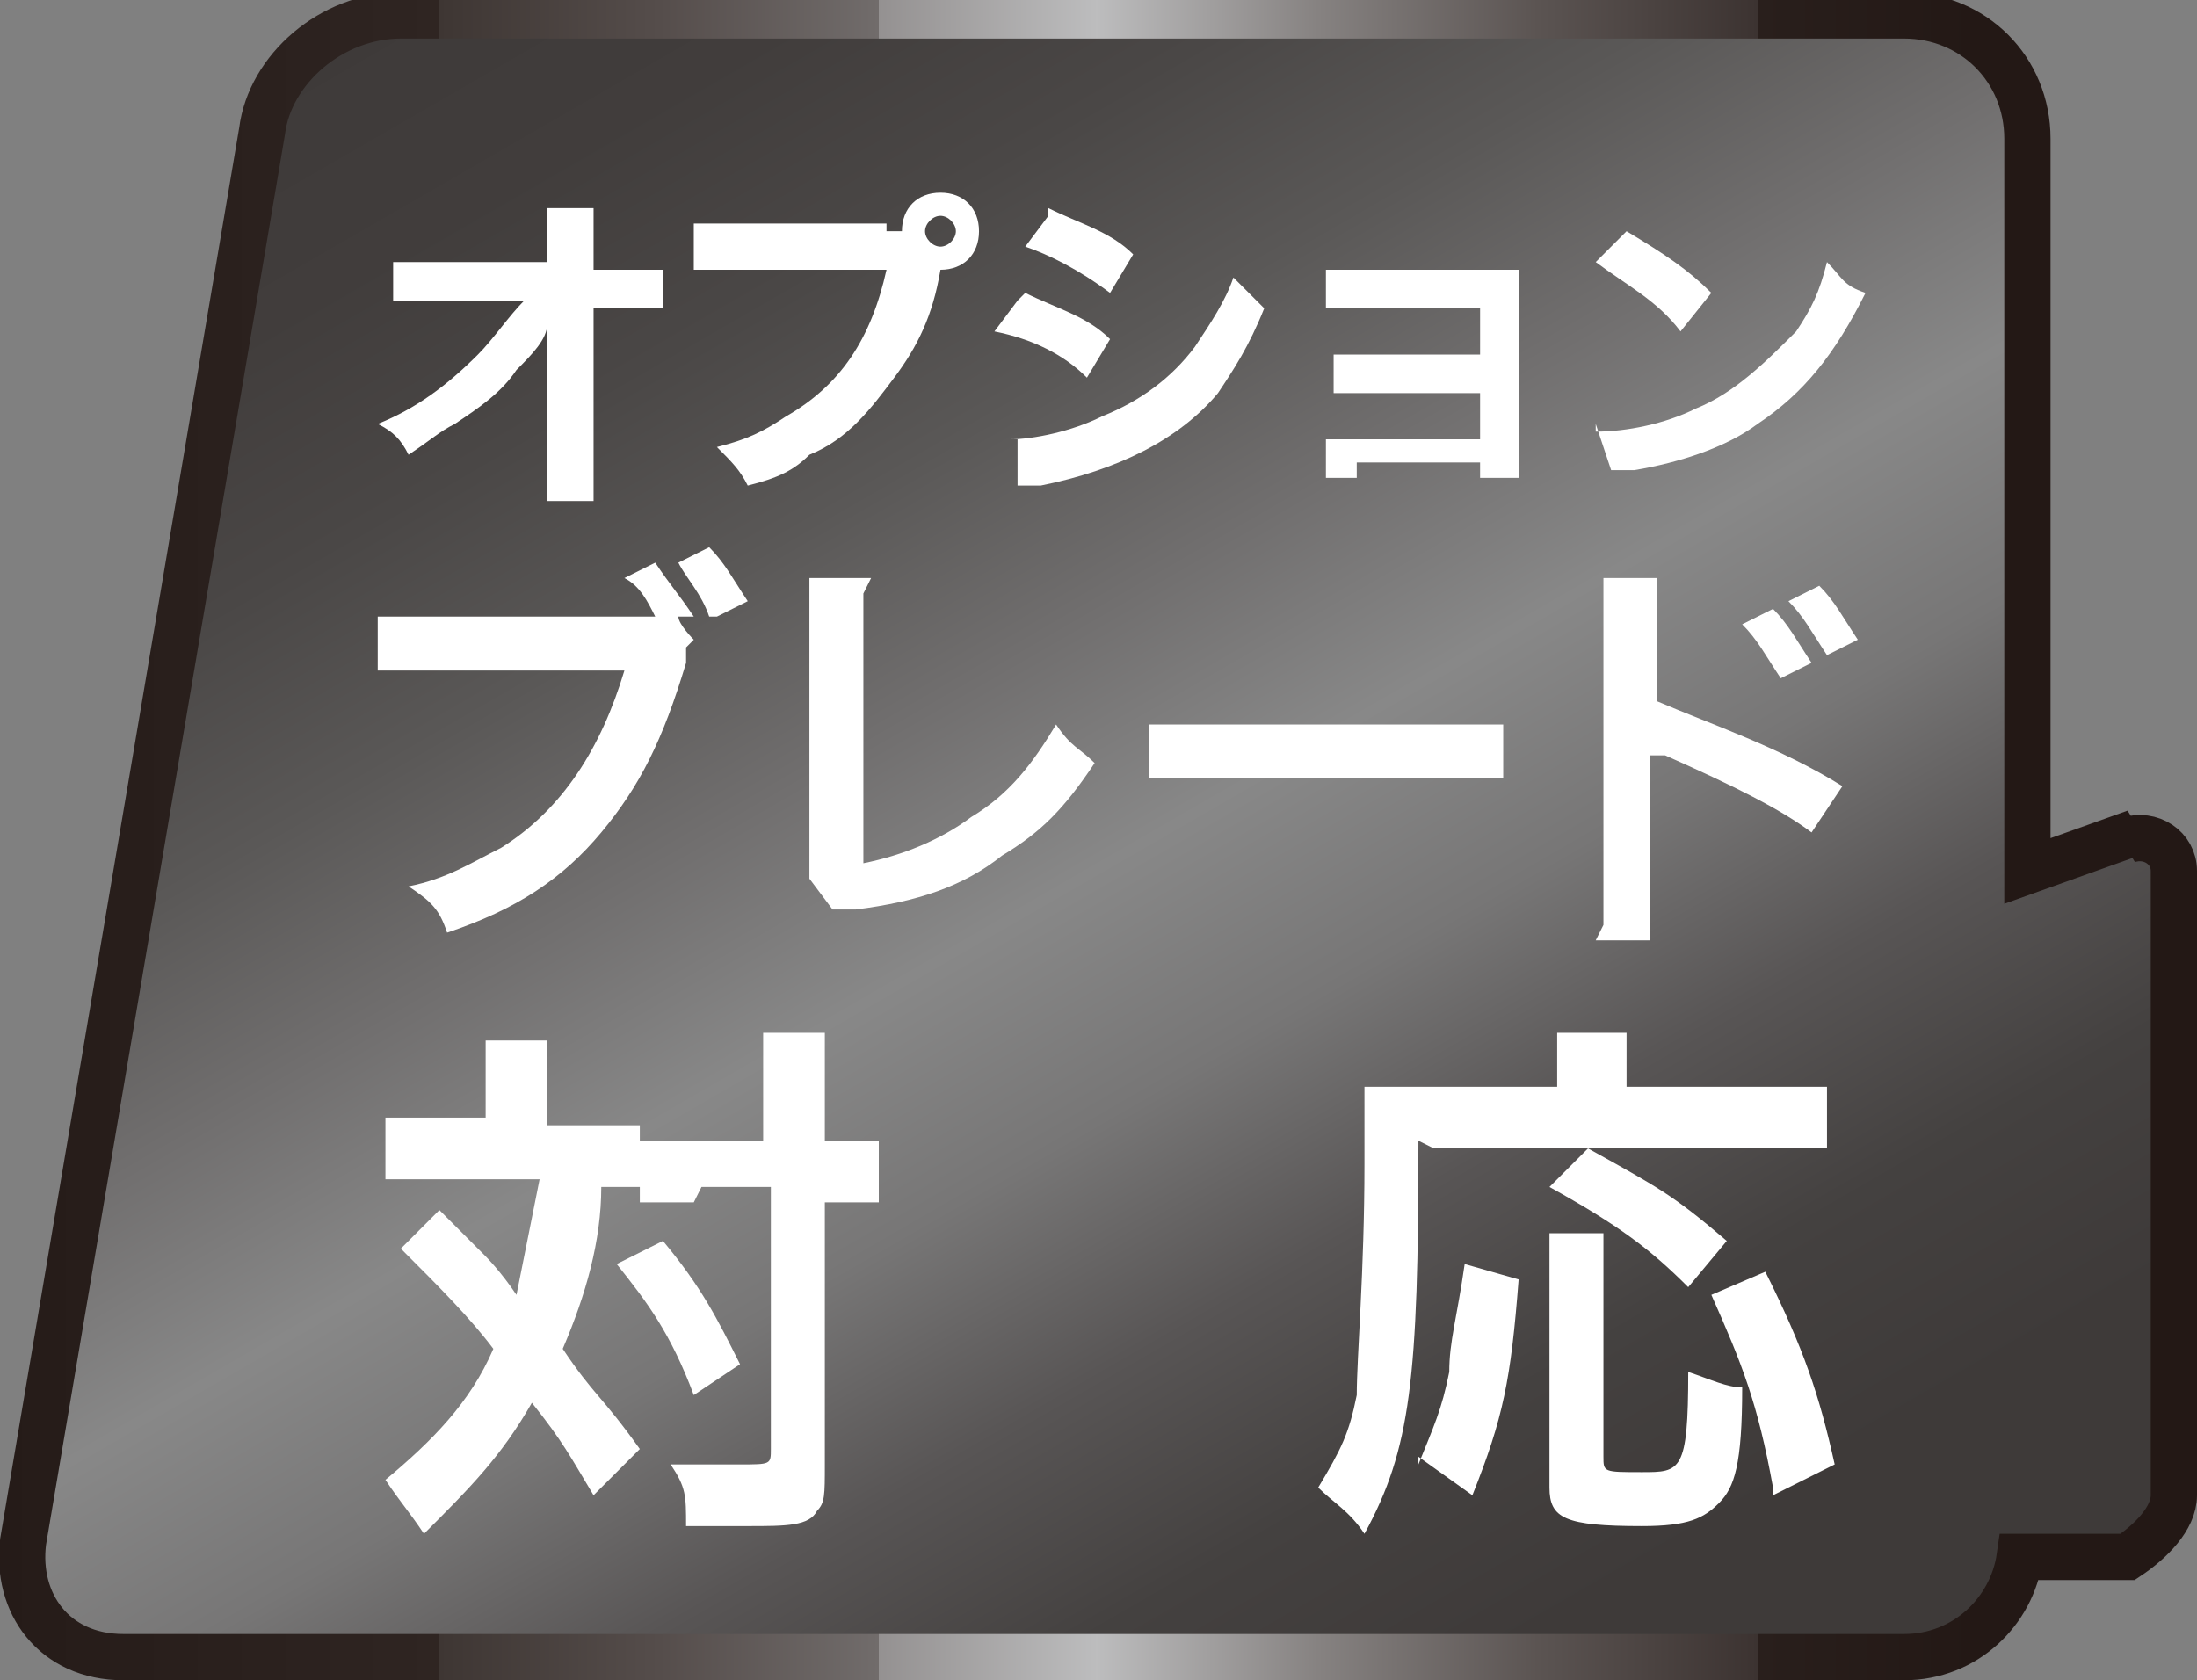
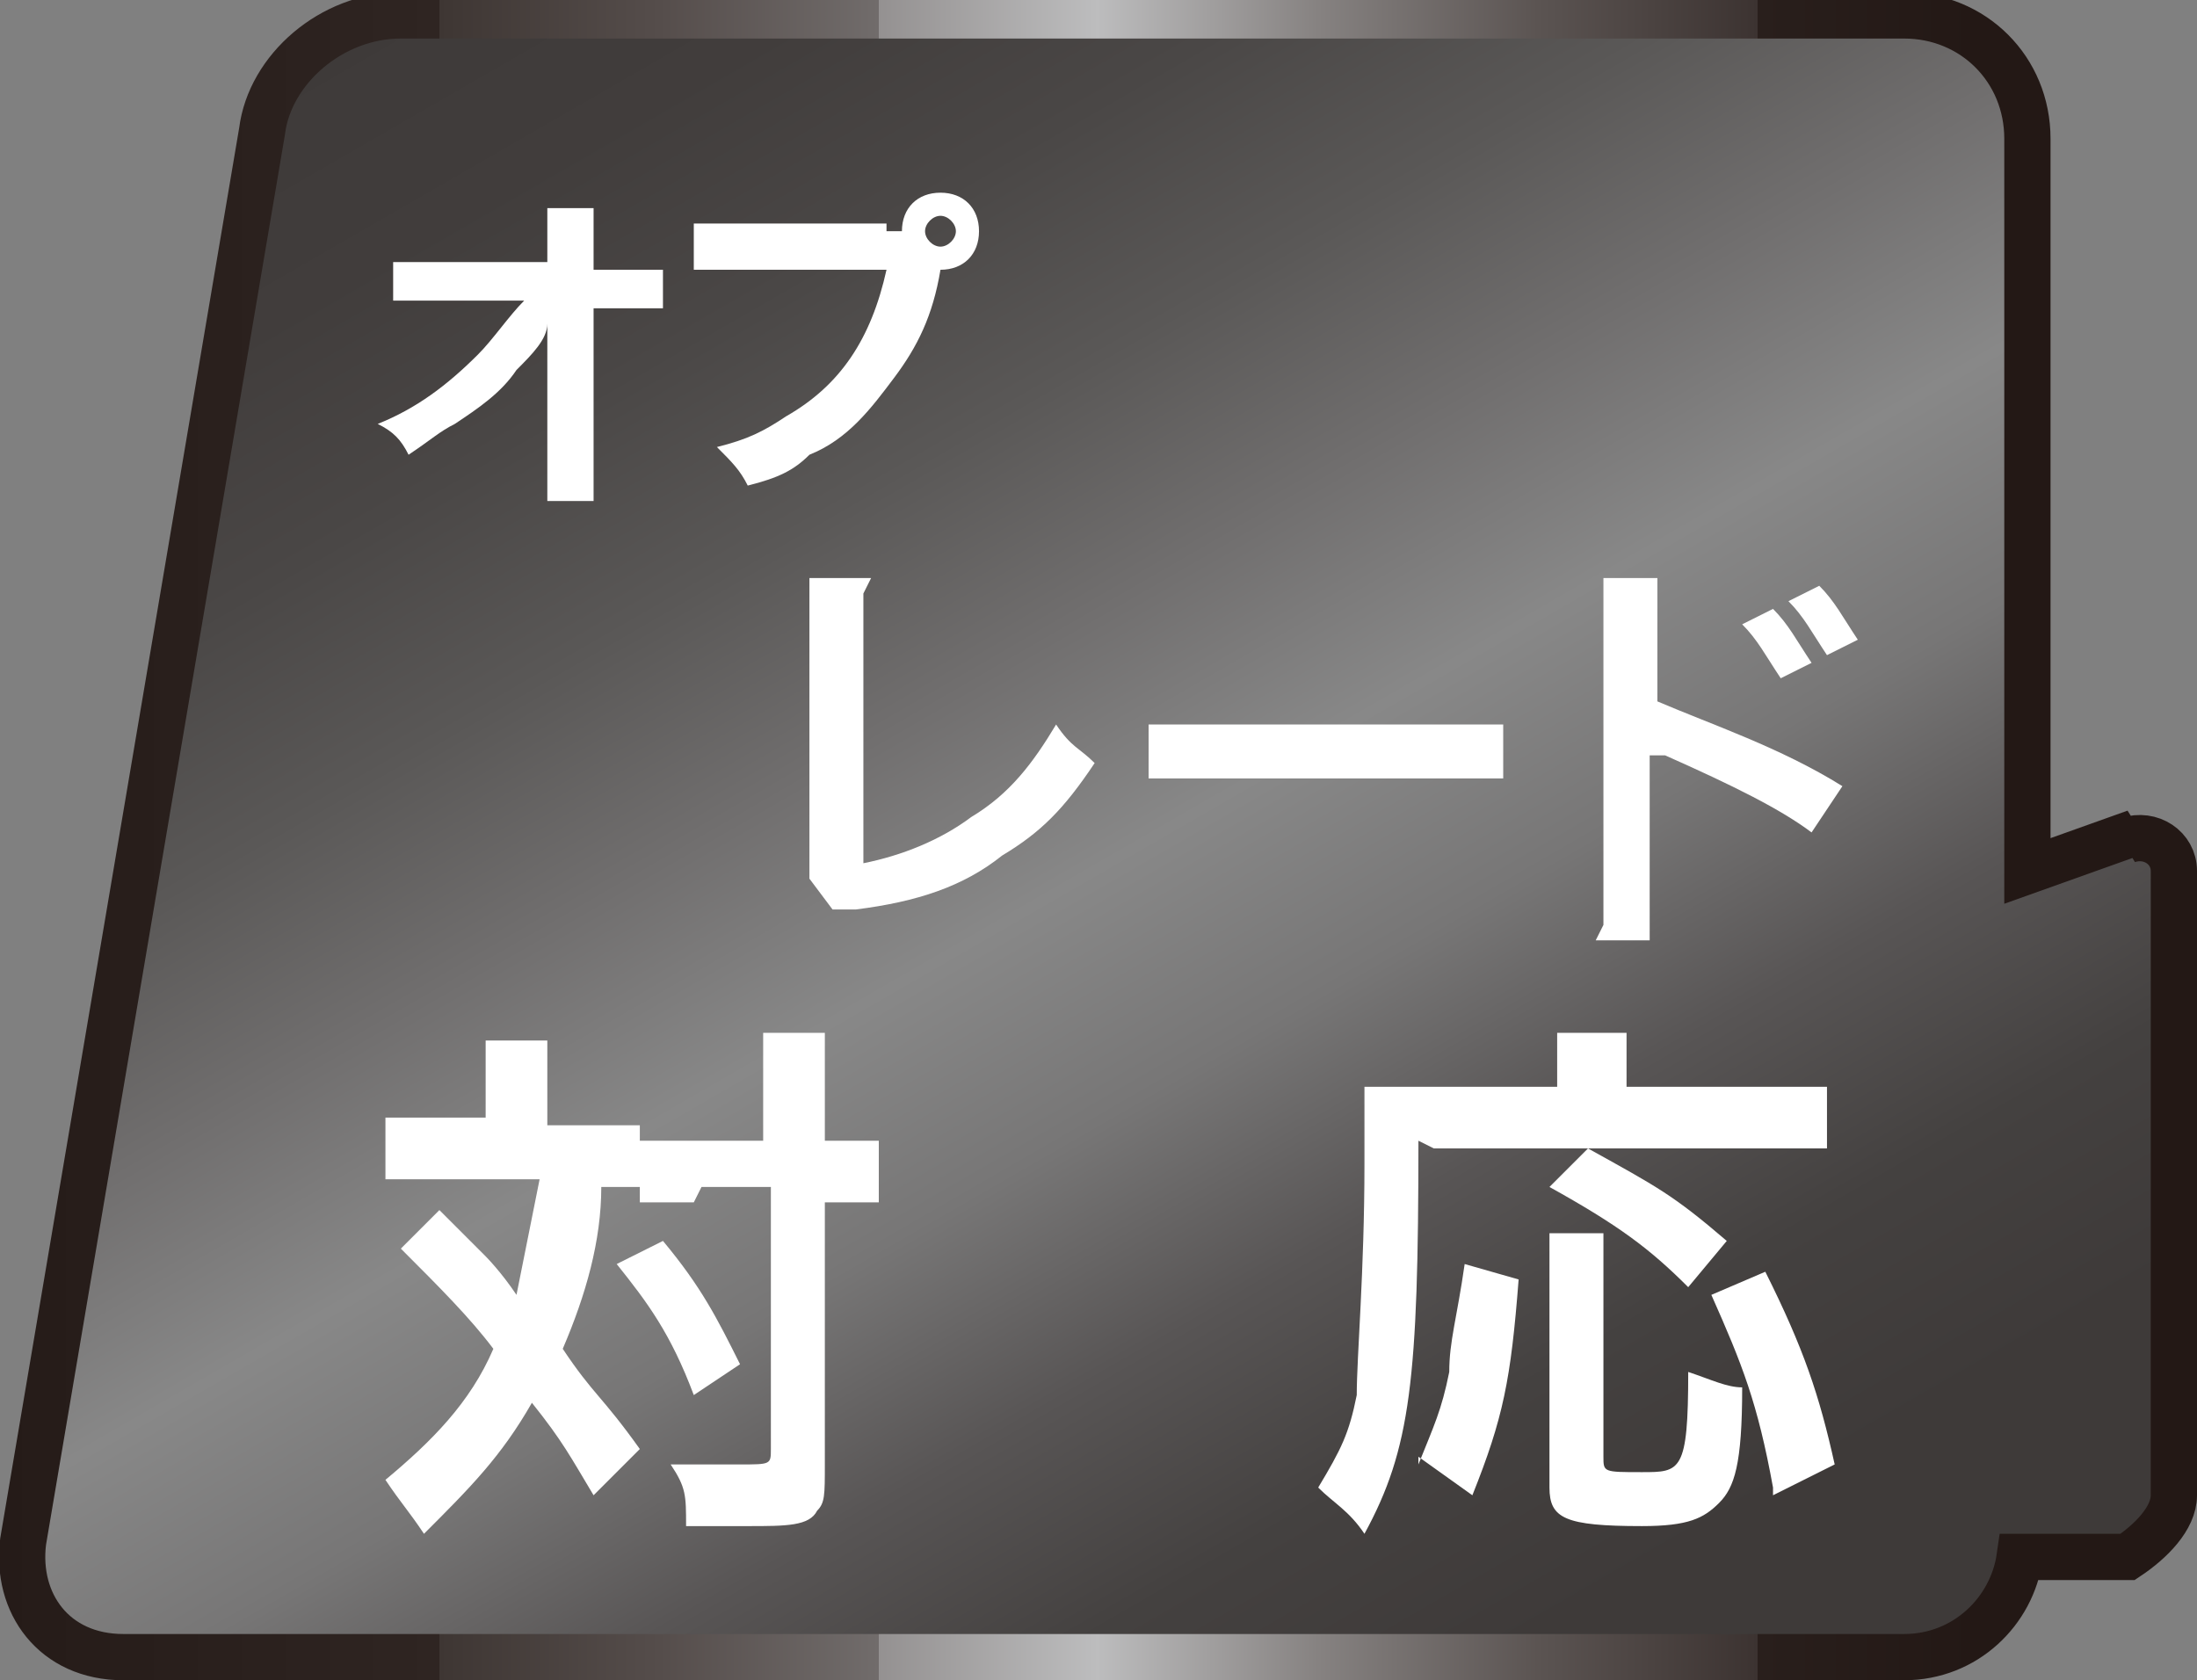
<svg xmlns="http://www.w3.org/2000/svg" id="_レイヤー_1" data-name="レイヤー 1" version="1.1" viewBox="0 0 28.5 21.8">
  <rect x="0" y="0" width="28.5" height="21.8" fill="#808080" stroke="none" />
  <defs>
    <style>
      .cls-1 {
        fill: url(#_名称未設定グラデーション_16);
        stroke: url(#_名称未設定グラデーション_19);
        stroke-width: .6px;
      }

      .cls-2 {
        fill: #fff;
        stroke-width: 0px;
      }
    </style>
    <linearGradient id="_名称未設定グラデーション_16" data-name="名称未設定グラデーション 16" x1="6.5" y1="-.8" x2="20.8" y2="24" gradientUnits="userSpaceOnUse">
      <stop offset="0" stop-color="#3e3a39" />
      <stop offset=".1" stop-color="#413d3c" />
      <stop offset=".2" stop-color="#4a4746" />
      <stop offset=".3" stop-color="#5a5857" />
      <stop offset=".4" stop-color="#716f6f" />
      <stop offset=".5" stop-color="#888" />
      <stop offset=".6" stop-color="#777676" />
      <stop offset=".7" stop-color="#585555" />
      <stop offset=".8" stop-color="#444140" />
      <stop offset=".9" stop-color="#3e3a39" />
    </linearGradient>
    <linearGradient id="_名称未設定グラデーション_19" data-name="名称未設定グラデーション 19" x1="0" y1="10.9" x2="28.5" y2="10.9" gradientUnits="userSpaceOnUse">
      <stop offset="0" stop-color="#231815" />
      <stop offset="0" stop-color="#251b18" />
      <stop offset=".2" stop-color="#2f2522" />
      <stop offset=".2" stop-color="#3e3633" />
      <stop offset=".3" stop-color="#554d4b" />
      <stop offset=".4" stop-color="#716c6b" />
      <stop offset=".4" stop-color="#949191" />
      <stop offset=".5" stop-color="#bdbdbe" />
      <stop offset=".5" stop-color="#c8c9ca" />
      <stop offset=".5" stop-color="#bcbcbd" />
      <stop offset=".6" stop-color="#868281" />
      <stop offset=".7" stop-color="#5b5452" />
      <stop offset=".8" stop-color="#3c3331" />
      <stop offset=".8" stop-color="#291f1c" />
      <stop offset=".9" stop-color="#231815" />
    </linearGradient>
  </defs>
  <path class="cls-1" d="M27.7,10.8l-1.4.5V1.8c0-.9-.7-1.6-1.6-1.6H5.2c-.9,0-1.7.7-1.8,1.5L.3,20c-.1.8.4,1.5,1.3,1.5h23.1c.8,0,1.4-.6,1.5-1.3h1.4c.3-.2.6-.5.6-.8v-8.1c0-.3-.3-.5-.6-.4Z" />
  <g>
    <path class="cls-2" d="M7.1,4.5s0-.2,0-.3c0,.2-.2.4-.4.6-.2.3-.5.5-.8.7-.2.1-.3.2-.6.4-.1-.2-.2-.3-.4-.4.5-.2.9-.5,1.3-.9.2-.2.4-.5.6-.7h-1.2c-.3,0-.4,0-.5,0v-.5c.2,0,.2,0,.5,0h1.5v-.3q0-.2,0-.4h.6c0,.1,0,.2,0,.4h0s0,.4,0,.4h.4c.3,0,.4,0,.5,0v.5c-.1,0-.2,0-.5,0h-.4v2c0,.2,0,.4,0,.5h-.6c0-.1,0-.2,0-.4h0c0,0,0-1.4,0-1.4h0Z" />
    <path class="cls-2" d="M11.5,3c0,0,.1,0,.2,0,0-.3.2-.5.5-.5s.5.2.5.5-.2.5-.5.5,0,0,0,0c-.1.6-.3,1-.6,1.4-.3.4-.6.8-1.1,1-.2.2-.4.3-.8.4-.1-.2-.2-.3-.4-.5.4-.1.6-.2.9-.4.7-.4,1.1-1,1.3-1.9h-2c-.3,0-.4,0-.5,0v-.6c.2,0,.3,0,.5,0h2ZM12,3c0,.1.1.2.2.2s.2-.1.2-.2-.1-.2-.2-.2-.2.1-.2.2Z" />
-     <path class="cls-2" d="M13.3,3.8c.4.2.8.3,1.1.6l-.3.5c-.3-.3-.7-.5-1.2-.6l.3-.4ZM13.1,5.7c.3,0,.8-.1,1.2-.3.5-.2.9-.5,1.2-.9.2-.3.4-.6.5-.9.2.2.2.2.4.4-.2.5-.4.8-.6,1.1-.5.6-1.3,1-2.3,1.2-.2,0-.2,0-.3,0v-.6ZM13.6,2.7c.4.2.8.3,1.1.6l-.3.5c-.4-.3-.8-.5-1.1-.6l.3-.4Z" />
-     <path class="cls-2" d="M17.6,6.2c-.2,0-.3,0-.4,0v-.5c.1,0,.2,0,.4,0h1.6v-.6h-1.5c-.2,0-.3,0-.4,0v-.5c.1,0,.2,0,.4,0h1.5v-.6h-1.6c-.2,0-.3,0-.4,0v-.5c.1,0,.2,0,.4,0h1.7c.2,0,.3,0,.4,0,0,.2,0,.3,0,.4v2c0,.2,0,.2,0,.3h-.5v-.2h-1.6Z" />
-     <path class="cls-2" d="M20.7,5.6c.4,0,.9-.1,1.3-.3.5-.2.9-.6,1.3-1,.2-.3.3-.5.4-.9.2.2.2.3.5.4-.4.8-.8,1.3-1.4,1.7-.4.3-1,.5-1.6.6-.2,0-.2,0-.3,0l-.2-.6ZM21.1,3c.5.3.8.5,1.1.8l-.4.5c-.3-.4-.7-.6-1.1-.9l.4-.4Z" />
  </g>
  <g>
-     <path class="cls-2" d="M8.9,8.4c0,0,0,.1,0,.2-.3,1-.6,1.6-1.1,2.2-.5.6-1.1,1-2,1.3-.1-.3-.2-.4-.5-.6.5-.1.8-.3,1.2-.5.8-.5,1.3-1.3,1.6-2.3h-2.5c-.4,0-.5,0-.7,0v-.7c.2,0,.3,0,.7,0h2.4c.2,0,.4,0,.5,0-.1-.2-.2-.4-.4-.5l.4-.2c.2.3.3.4.5.7h-.2c0,.1.2.3.2.3ZM9.2,8c-.1-.3-.3-.5-.4-.7l.4-.2c.2.2.3.4.5.7l-.4.2Z" />
    <path class="cls-2" d="M11.2,7.7c0,.1,0,.3,0,.5v3c.5-.1,1-.3,1.4-.6.5-.3.8-.7,1.1-1.2.2.3.3.3.5.5-.4.6-.7.9-1.2,1.2-.5.4-1.1.6-1.9.7-.1,0-.2,0-.3,0l-.3-.4c0-.1,0-.2,0-.5v-2.9q0-.4,0-.5h.8Z" />
    <path class="cls-2" d="M14.9,9.4c.2,0,.3,0,.9,0h2.8c.5,0,.6,0,.9,0v.7c-.2,0-.3,0-.9,0h-2.8c-.6,0-.6,0-.9,0v-.7Z" />
    <path class="cls-2" d="M20.8,12c0-.2,0-.3,0-.6v-3.4c0-.3,0-.4,0-.5h.7c0,.2,0,.2,0,.6v1c.7.3,1.6.6,2.4,1.1l-.4.6c-.4-.3-1-.6-1.9-1-.1,0-.1,0-.2,0,0,.1,0,.2,0,.4v1.4c0,.3,0,.4,0,.6h-.7ZM23,7.9c.2.2.3.4.5.7l-.4.2c-.2-.3-.3-.5-.5-.7l.4-.2ZM23.7,8.5c-.2-.3-.3-.5-.5-.7l.4-.2c.2.2.3.4.5.7l-.4.2Z" />
  </g>
  <g>
    <path class="cls-2" d="M6.3,14.2c0-.3,0-.5,0-.7h.8c0,.2,0,.4,0,.7v.4h.5c.3,0,.5,0,.7,0v.8c-.2,0-.3,0-.5,0,0,.7-.2,1.4-.5,2.1.4.6.5.6,1,1.3l-.6.6c-.3-.5-.4-.7-.8-1.2-.4.7-.8,1.1-1.4,1.7-.2-.3-.3-.4-.5-.7.6-.5,1.1-1,1.4-1.7-.3-.4-.7-.8-1.2-1.3l.5-.5q.1.1.6.6c0,0,.2.2.4.5.1-.5.2-1,.3-1.5h-1.3c-.3,0-.5,0-.7,0v-.8c.2,0,.4,0,.7,0h.6v-.4ZM8.6,16.1c.5.6.7,1,1,1.6l-.6.4c-.3-.8-.6-1.2-1-1.7l.6-.3ZM9,15.6c-.3,0-.5,0-.7,0v-.8c.2,0,.4,0,.7,0h.9v-.6c0-.4,0-.6,0-.8h.8c0,.2,0,.5,0,.8v.6h0c.3,0,.5,0,.7,0v.8q0,0-.2,0c0,0-.3,0-.5,0h0v3.4c0,.4,0,.5-.1.6-.1.2-.4.2-.9.2s-.5,0-.8,0c0-.4,0-.5-.2-.8.3,0,.7,0,.9,0,.4,0,.4,0,.4-.2v-3.4h-.9Z" />
    <path class="cls-2" d="M18.4,14.8c0,3.1-.1,4-.7,5.1-.2-.3-.4-.4-.6-.6.3-.5.4-.7.5-1.2,0-.5.1-1.6.1-3s0-.7,0-1c.2,0,.4,0,.7,0h1.8v-.3c0-.2,0-.3,0-.4h.9c0,.1,0,.2,0,.4v.3h1.8c.4,0,.6,0,.8,0v.8c-.2,0-.5,0-.8,0h-2.3c.9.5,1.1.6,1.8,1.2l-.5.6c-.5-.5-.9-.8-1.8-1.3l.5-.5h-2ZM18.4,19c.2-.5.3-.7.4-1.2,0-.4.1-.7.2-1.4l.7.2c-.1,1.3-.2,1.8-.6,2.8l-.7-.5ZM20.8,16c0,.2,0,.4,0,.7v2.2c0,.2,0,.2.5.2s.6,0,.6-1.3c.3.1.5.2.7.2,0,1-.1,1.3-.3,1.5-.2.2-.4.3-1,.3-1,0-1.2-.1-1.2-.5v-2.6c0-.3,0-.5,0-.7h.8ZM23,19.3c-.2-1.1-.4-1.6-.8-2.5l.7-.3c.5,1,.7,1.6.9,2.5l-.8.4Z" />
  </g>
</svg>